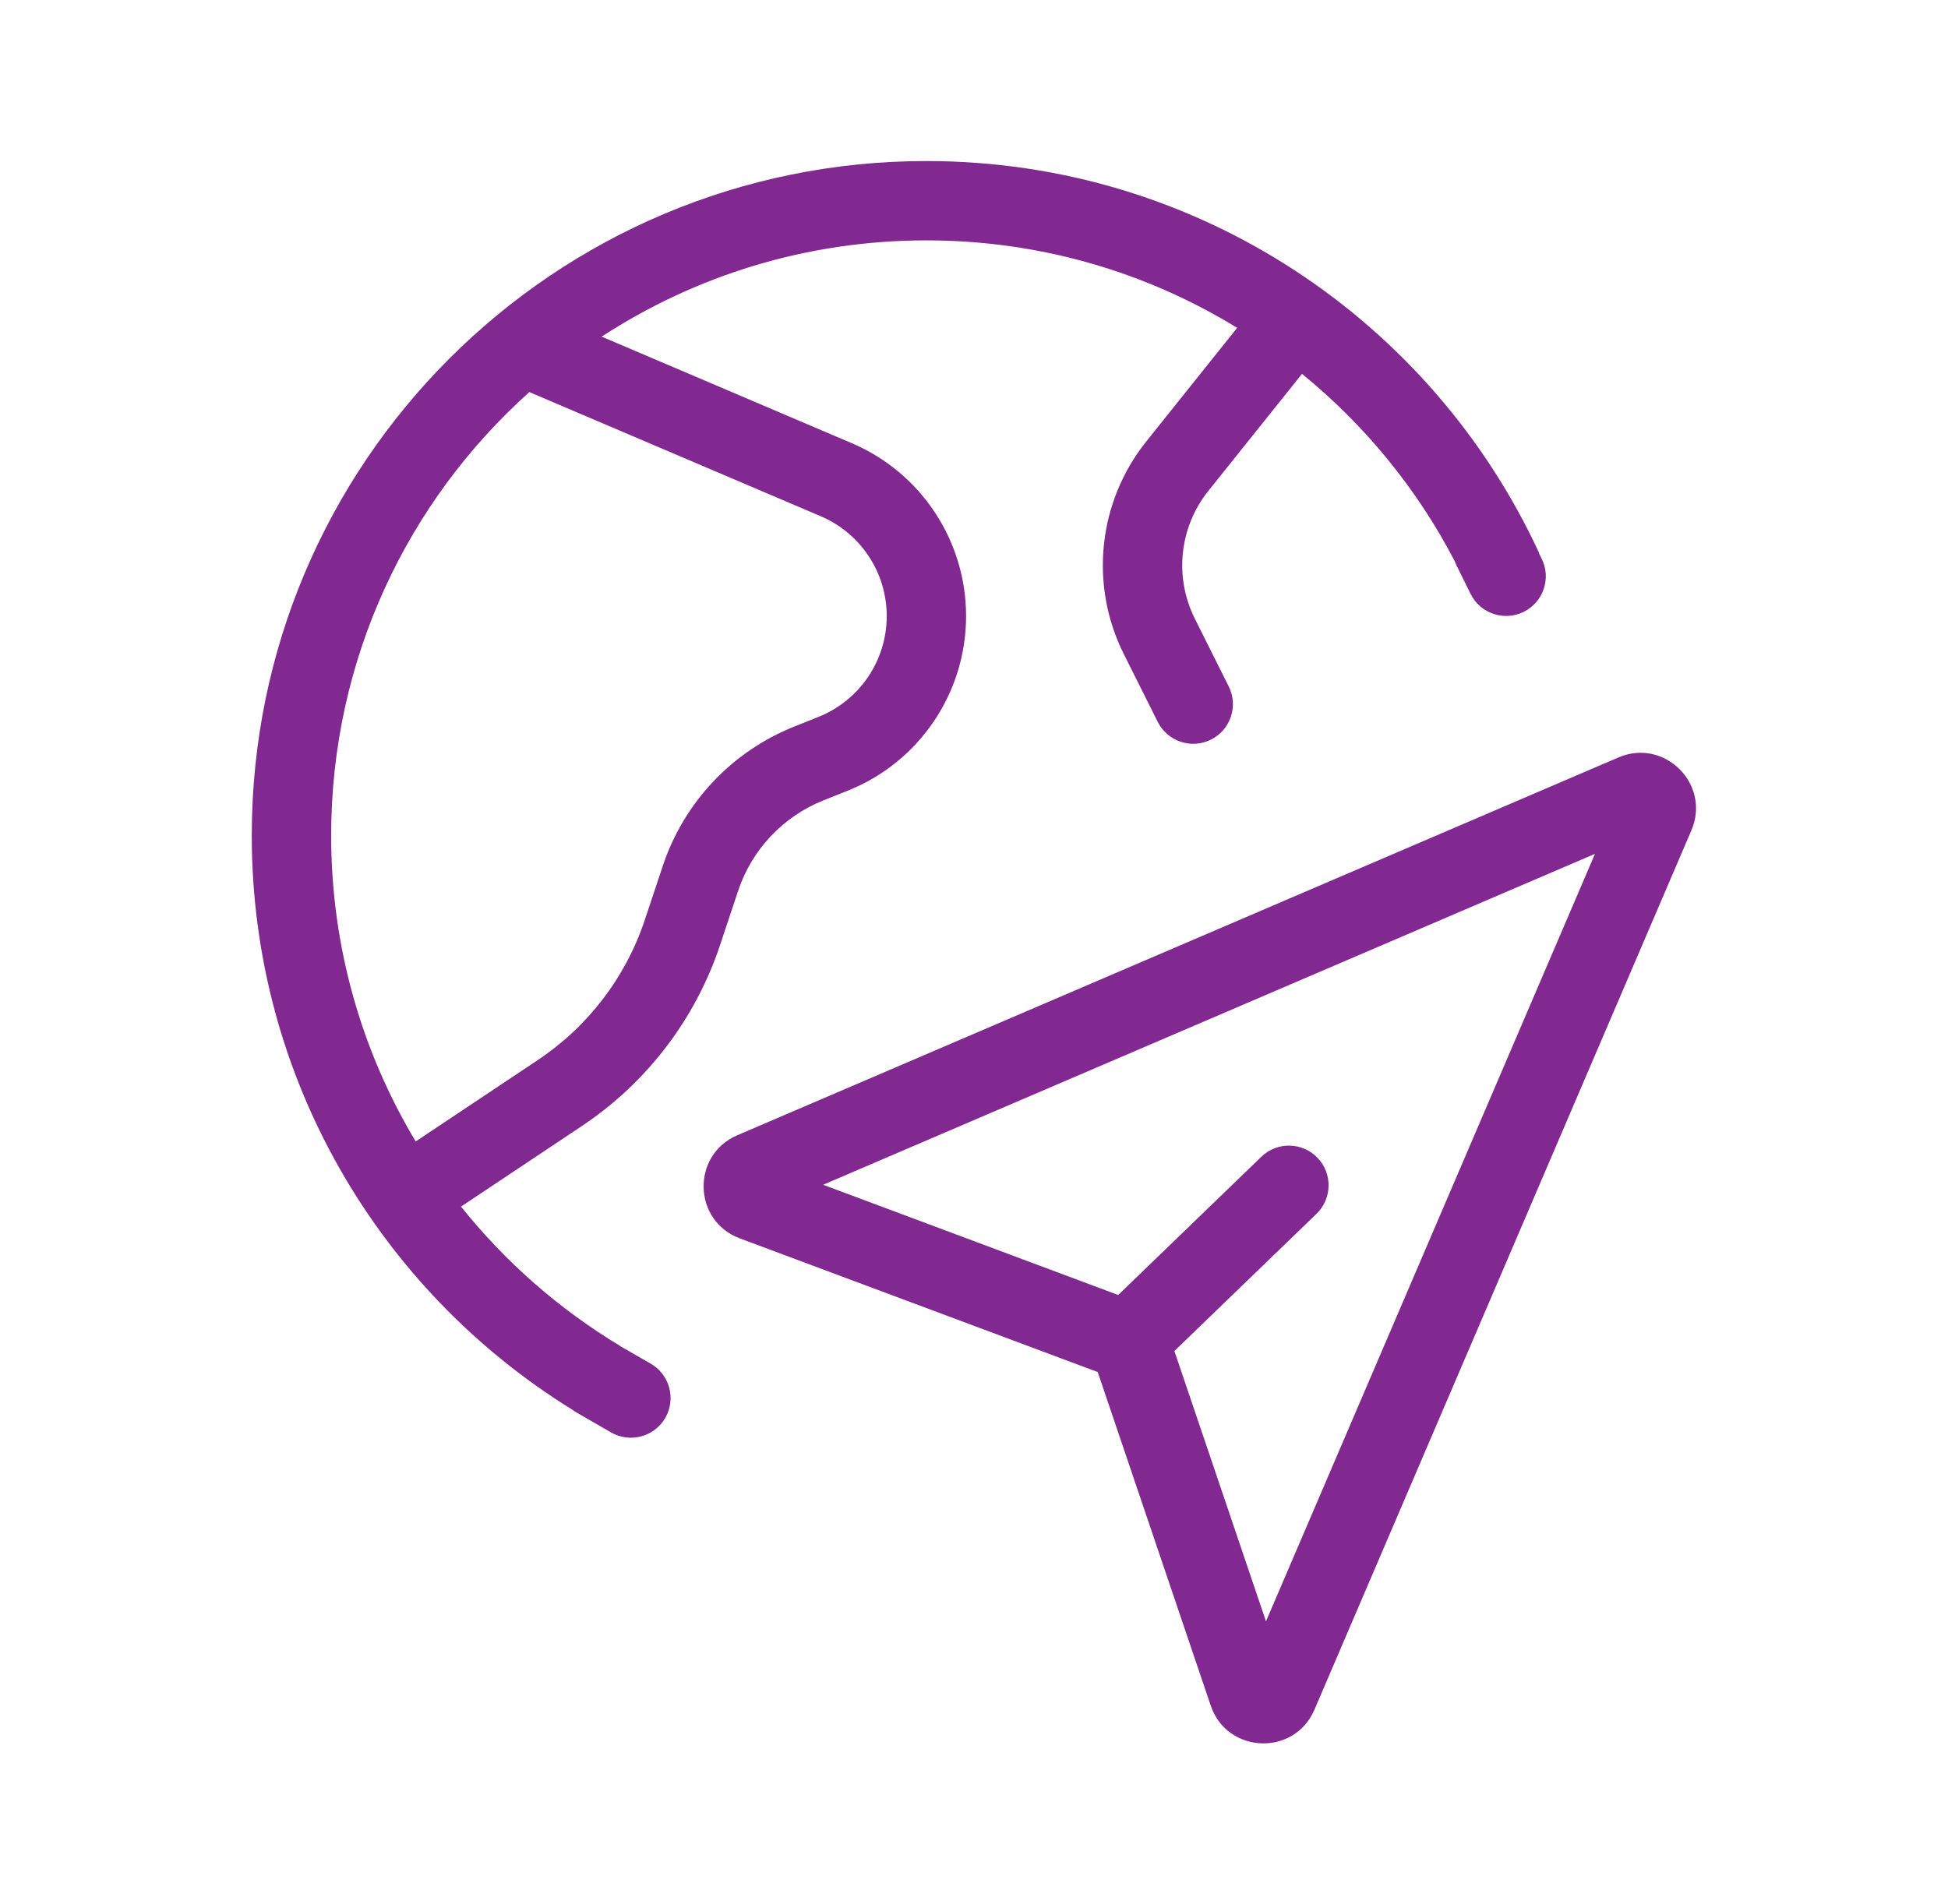
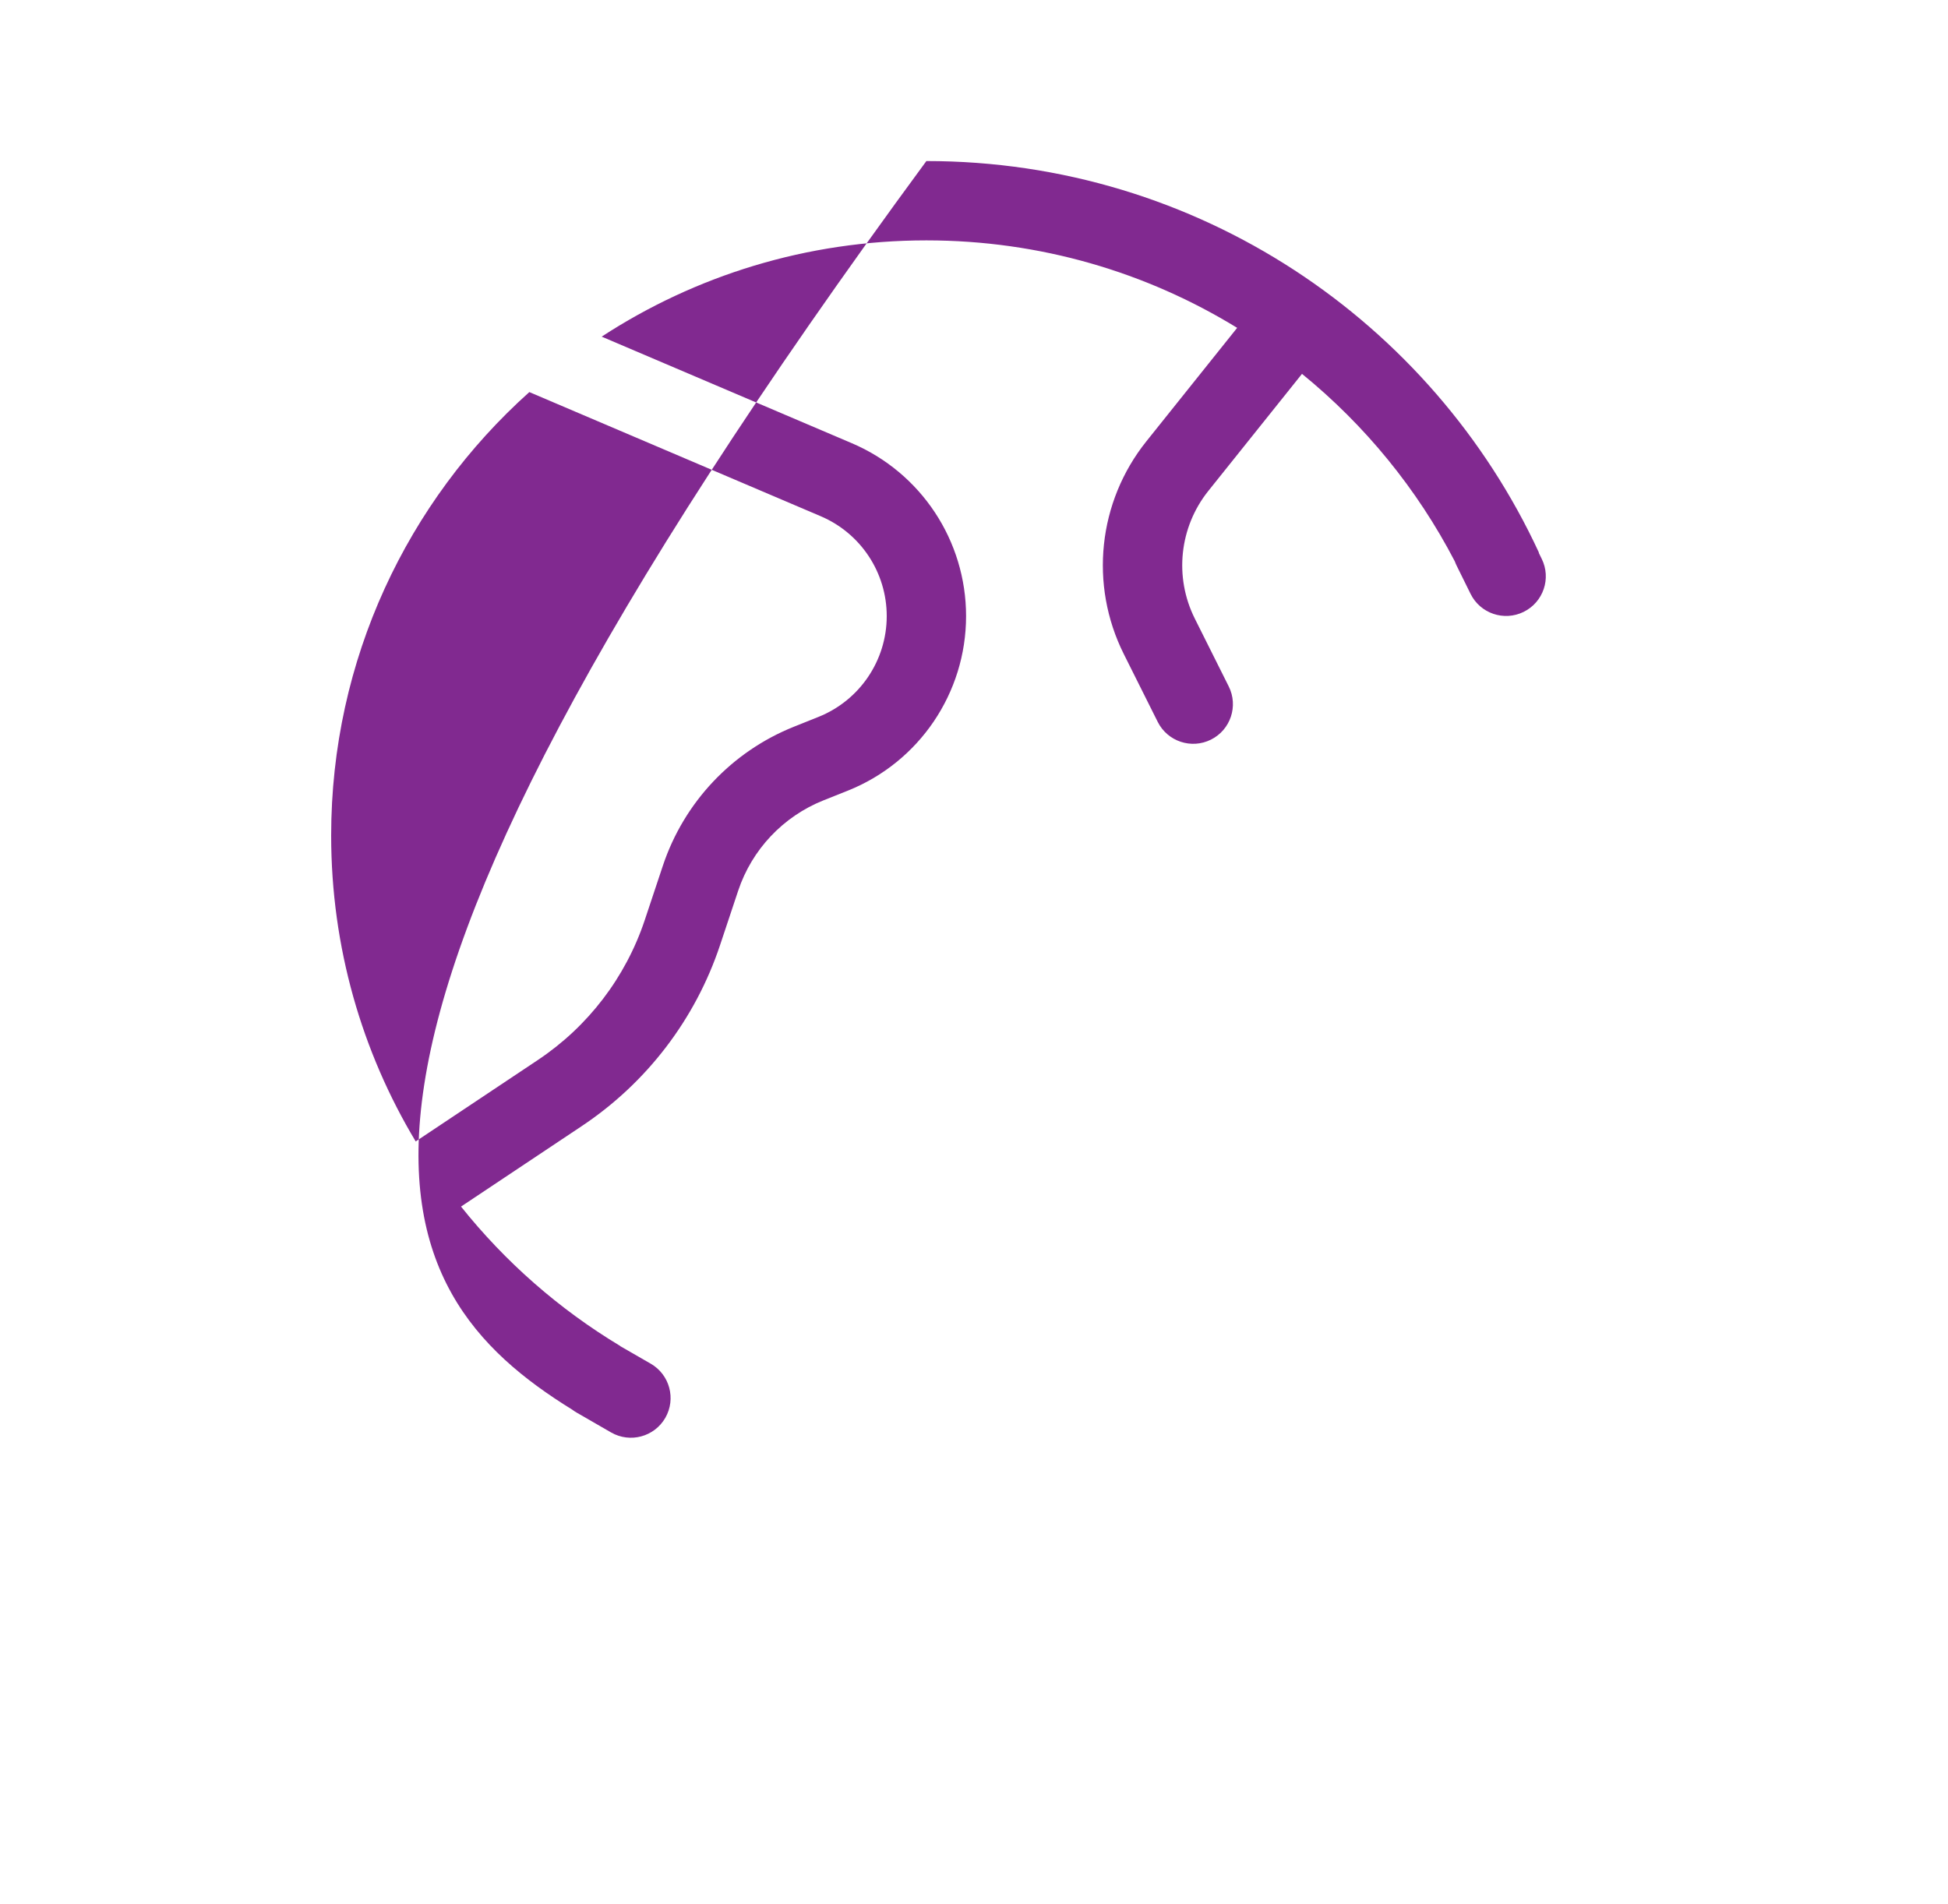
<svg xmlns="http://www.w3.org/2000/svg" width="45" height="44" viewBox="0 0 45 44" fill="none">
-   <path fill-rule="evenodd" clip-rule="evenodd" d="M21.4 5.554C24.031 5.554 26.49 6.293 28.579 7.575L26.481 10.198C25.364 11.594 25.161 13.512 25.96 15.111L26.744 16.679C26.971 17.132 27.521 17.315 27.974 17.089C28.427 16.863 28.611 16.312 28.384 15.859L27.6 14.291C27.121 13.332 27.243 12.181 27.913 11.343L30.077 8.638C31.53 9.821 32.737 11.295 33.608 12.972C33.62 13.006 33.634 13.04 33.651 13.073L33.971 13.721C34.195 14.175 34.744 14.361 35.198 14.137C35.652 13.913 35.839 13.364 35.614 12.91L35.545 12.77L35.551 12.769C33.08 7.427 27.672 3.721 21.4 3.721C12.793 3.721 5.816 10.698 5.816 19.304C5.816 24.91 8.777 29.825 13.22 32.571C13.252 32.595 13.286 32.618 13.323 32.639L14.117 33.097C14.556 33.349 15.116 33.198 15.369 32.76C15.621 32.321 15.471 31.761 15.032 31.508L14.327 31.102L14.328 31.099C12.918 30.251 11.672 29.158 10.65 27.878L13.441 26.017C14.94 25.018 16.063 23.548 16.633 21.839L17.052 20.581C17.369 19.629 18.09 18.866 19.021 18.493L19.588 18.267C21.236 17.607 22.317 16.01 22.317 14.235C22.317 12.494 21.278 10.922 19.677 10.24L13.899 7.778C16.056 6.372 18.632 5.554 21.4 5.554ZM12.228 9.059C9.418 11.577 7.65 15.234 7.65 19.304C7.65 21.889 8.363 24.307 9.603 26.373L12.424 24.492C13.584 23.719 14.453 22.581 14.894 21.259L15.313 20.001C15.801 18.538 16.908 17.364 18.34 16.791L18.907 16.564C19.859 16.183 20.484 15.261 20.484 14.235C20.484 13.229 19.884 12.321 18.958 11.927L12.228 9.059Z" fill="#812990" />
-   <path fill-rule="evenodd" clip-rule="evenodd" d="M37.386 17.501C38.451 17.044 39.528 18.121 39.072 19.186L30.364 39.503C29.901 40.585 28.347 40.524 27.969 39.409L25.358 31.701L17.088 28.612C16.004 28.207 15.968 26.686 17.032 26.23L37.386 17.501ZM36.845 19.728L19.015 27.374L25.831 29.921L29.138 26.727C29.502 26.375 30.082 26.385 30.434 26.75C30.786 27.114 30.775 27.694 30.411 28.046L27.129 31.215L29.245 37.461L36.845 19.728Z" fill="#812990" />
+   <path fill-rule="evenodd" clip-rule="evenodd" d="M21.4 5.554C24.031 5.554 26.49 6.293 28.579 7.575L26.481 10.198C25.364 11.594 25.161 13.512 25.96 15.111L26.744 16.679C26.971 17.132 27.521 17.315 27.974 17.089C28.427 16.863 28.611 16.312 28.384 15.859L27.6 14.291C27.121 13.332 27.243 12.181 27.913 11.343L30.077 8.638C31.53 9.821 32.737 11.295 33.608 12.972C33.62 13.006 33.634 13.04 33.651 13.073L33.971 13.721C34.195 14.175 34.744 14.361 35.198 14.137C35.652 13.913 35.839 13.364 35.614 12.91L35.545 12.77L35.551 12.769C33.08 7.427 27.672 3.721 21.4 3.721C5.816 24.91 8.777 29.825 13.22 32.571C13.252 32.595 13.286 32.618 13.323 32.639L14.117 33.097C14.556 33.349 15.116 33.198 15.369 32.76C15.621 32.321 15.471 31.761 15.032 31.508L14.327 31.102L14.328 31.099C12.918 30.251 11.672 29.158 10.65 27.878L13.441 26.017C14.94 25.018 16.063 23.548 16.633 21.839L17.052 20.581C17.369 19.629 18.09 18.866 19.021 18.493L19.588 18.267C21.236 17.607 22.317 16.01 22.317 14.235C22.317 12.494 21.278 10.922 19.677 10.24L13.899 7.778C16.056 6.372 18.632 5.554 21.4 5.554ZM12.228 9.059C9.418 11.577 7.65 15.234 7.65 19.304C7.65 21.889 8.363 24.307 9.603 26.373L12.424 24.492C13.584 23.719 14.453 22.581 14.894 21.259L15.313 20.001C15.801 18.538 16.908 17.364 18.34 16.791L18.907 16.564C19.859 16.183 20.484 15.261 20.484 14.235C20.484 13.229 19.884 12.321 18.958 11.927L12.228 9.059Z" fill="#812990" />
</svg>